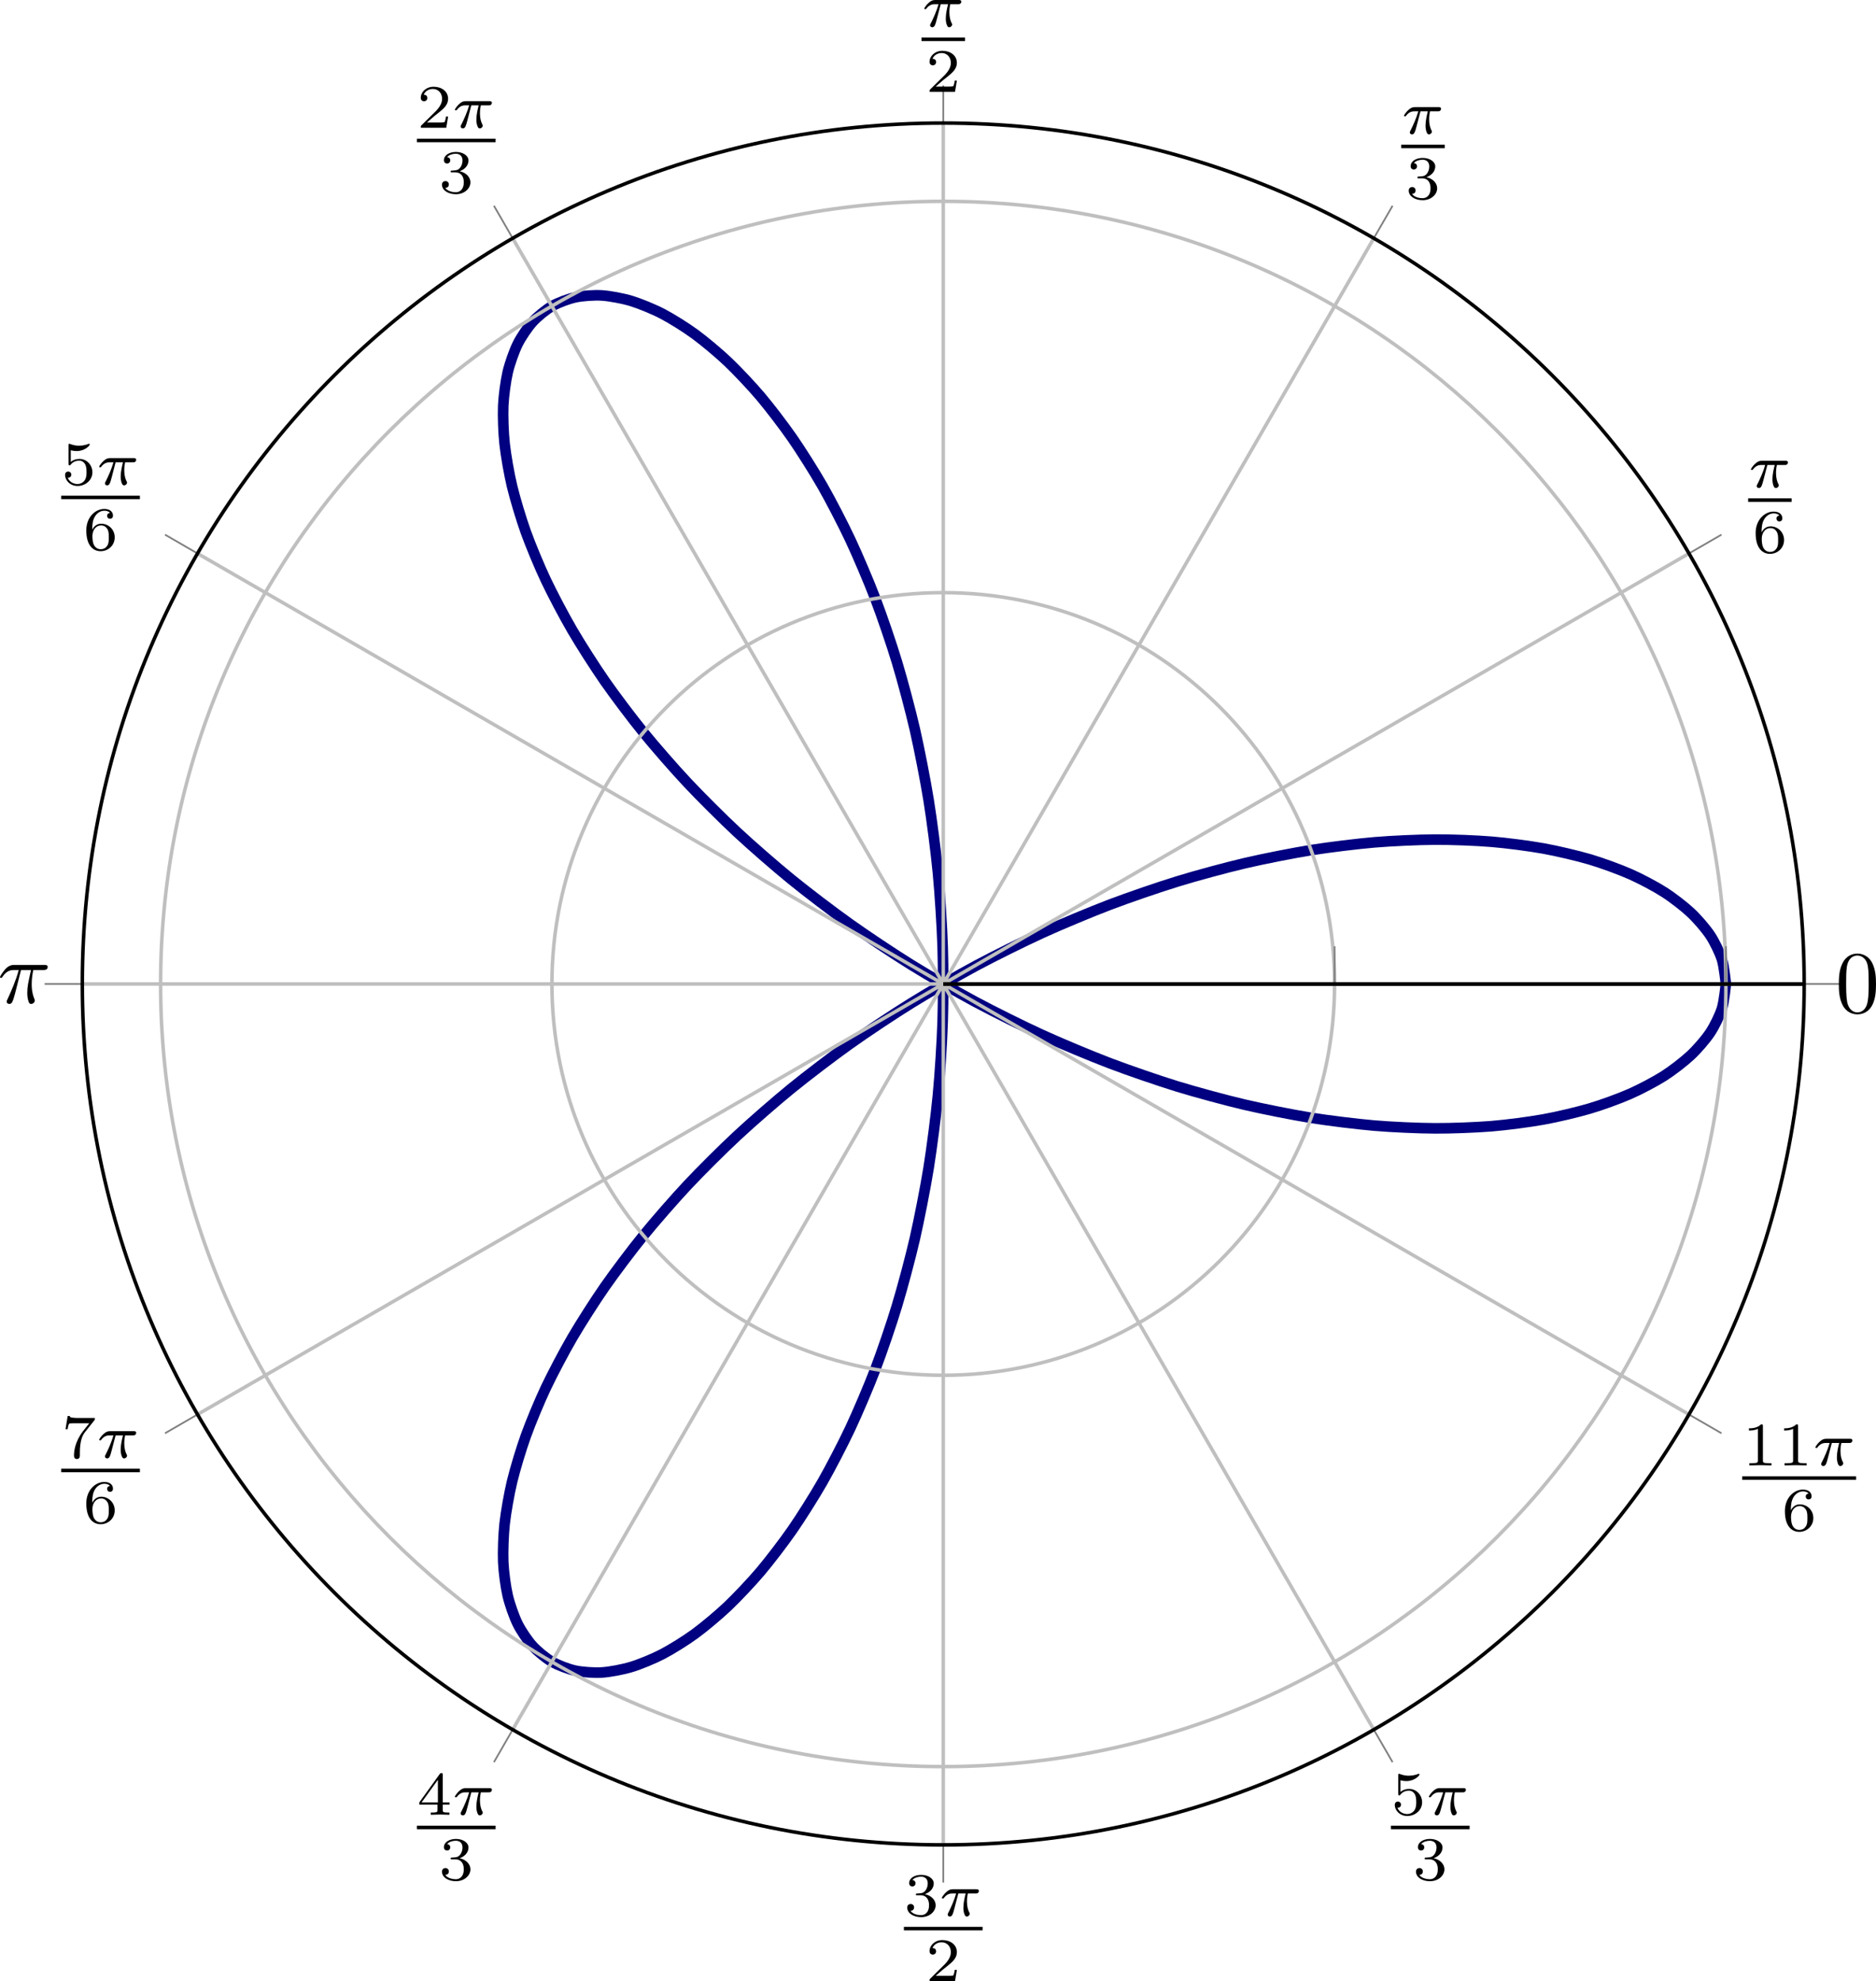
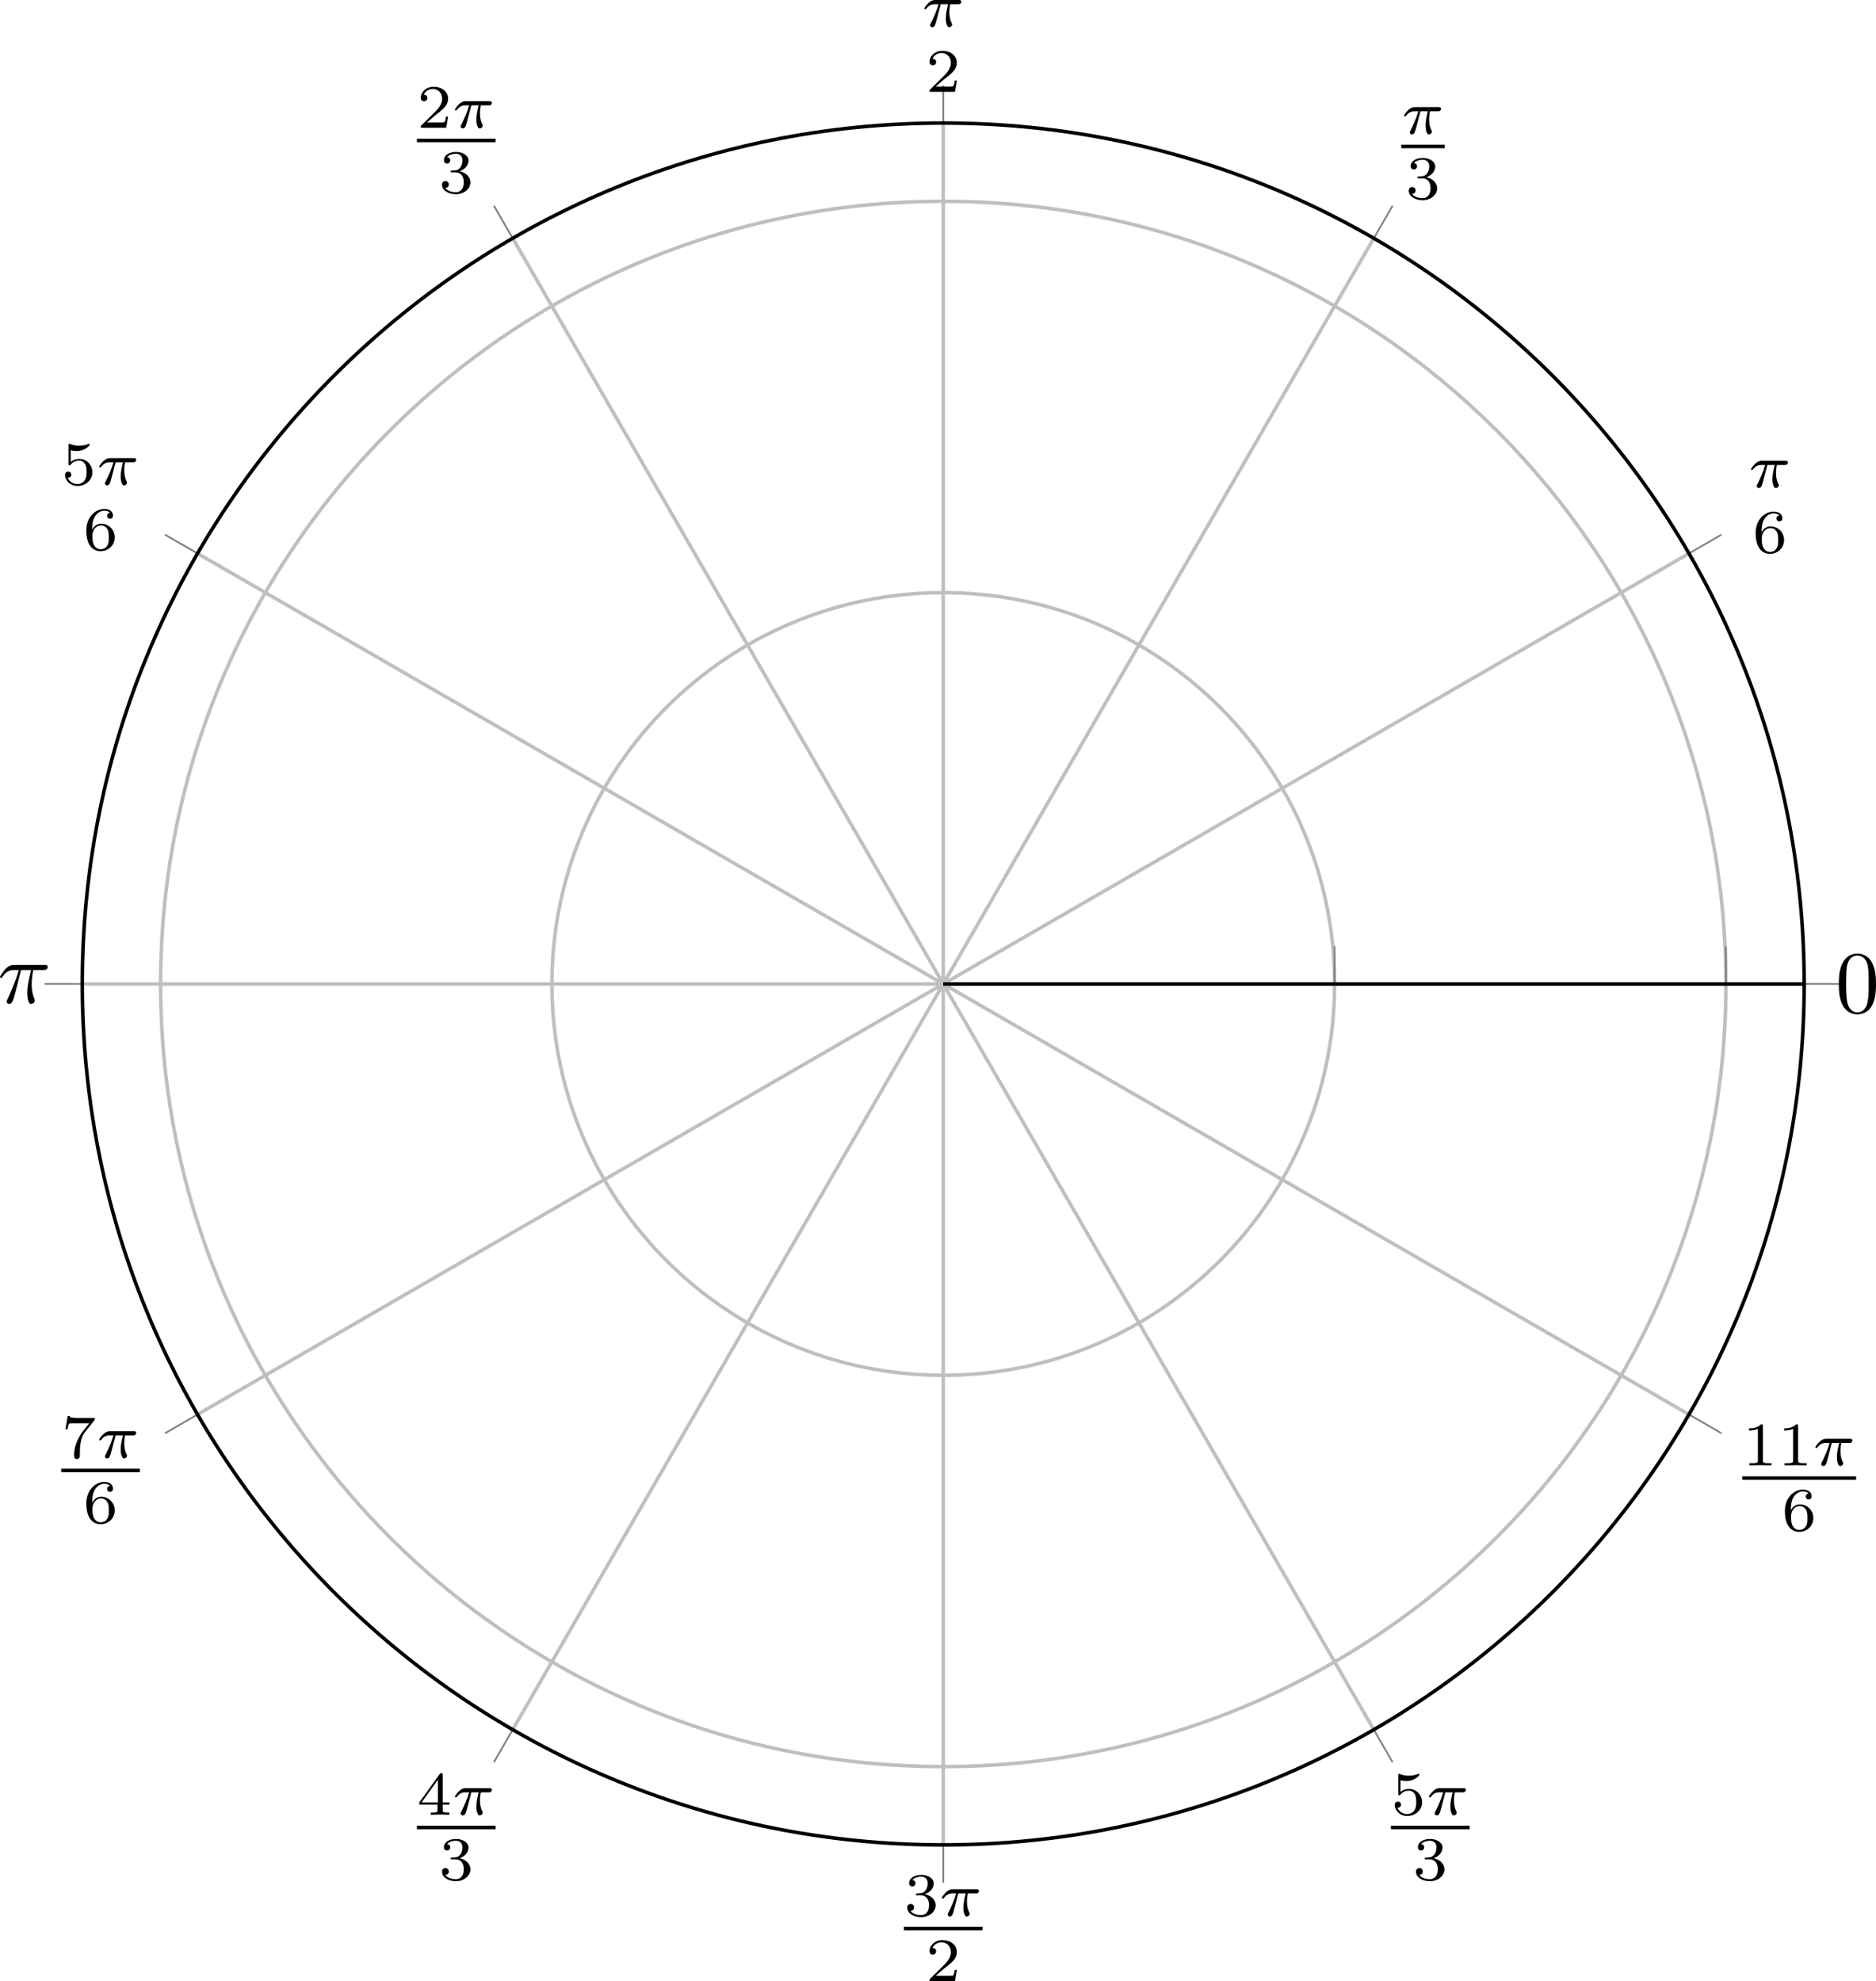
<svg xmlns="http://www.w3.org/2000/svg" xmlns:xlink="http://www.w3.org/1999/xlink" version="1.1" width="296.327pt" height="312.94pt" viewBox="5.023 330.733 296.327 312.94">
  <defs>
    <clipPath id="clip6">
-       <path d="M207.148 347.258C207.148 293.61 163.66 250.121 110.012 250.121C56.363 250.121 12.875 293.61 12.875 347.258C12.875 400.906 56.363 444.395 110.012 444.395C163.66 444.395 207.148 400.906 207.148 347.258" />
-     </clipPath>
+       </clipPath>
    <path id="g2-25" d="M2.64-3.716H3.766C3.437-2.242 3.347-1.813 3.347-1.146C3.347-.996 3.347-.727 3.427-.389C3.527 .05 3.636 .11 3.786 .11C3.985 .11 4.194-.07 4.194-.269C4.194-.329 4.194-.349 4.134-.488C3.846-1.205 3.846-1.853 3.846-2.132C3.846-2.66 3.915-3.198 4.025-3.716H5.161C5.29-3.716 5.649-3.716 5.649-4.055C5.649-4.294 5.44-4.294 5.25-4.294H1.913C1.694-4.294 1.315-4.294 .877-3.826C.528-3.437 .269-2.979 .269-2.929C.269-2.919 .269-2.829 .389-2.829C.468-2.829 .488-2.869 .548-2.949C1.036-3.716 1.614-3.716 1.813-3.716H2.381C2.062-2.511 1.524-1.305 1.106-.399C1.026-.249 1.026-.229 1.026-.159C1.026 .03 1.186 .11 1.315 .11C1.614 .11 1.694-.169 1.813-.538C1.953-.996 1.953-1.016 2.082-1.514L2.64-3.716Z" />
    <path id="g5-49" d="M2.336-4.435C2.336-4.624 2.322-4.631 2.127-4.631C1.681-4.191 1.046-4.184 .76-4.184V-3.933C.928-3.933 1.388-3.933 1.771-4.129V-.572C1.771-.342 1.771-.251 1.074-.251H.809V0C.934-.007 1.792-.028 2.05-.028C2.267-.028 3.145-.007 3.299 0V-.251H3.034C2.336-.251 2.336-.342 2.336-.572V-4.435Z" />
    <path id="g5-50" d="M3.522-1.269H3.285C3.264-1.116 3.194-.704 3.103-.635C3.048-.593 2.511-.593 2.413-.593H1.13C1.862-1.241 2.106-1.437 2.525-1.764C3.041-2.176 3.522-2.608 3.522-3.271C3.522-4.115 2.783-4.631 1.89-4.631C1.025-4.631 .439-4.024 .439-3.382C.439-3.027 .739-2.992 .809-2.992C.976-2.992 1.179-3.11 1.179-3.361C1.179-3.487 1.13-3.731 .767-3.731C.983-4.226 1.458-4.38 1.785-4.38C2.483-4.38 2.845-3.836 2.845-3.271C2.845-2.664 2.413-2.183 2.19-1.932L.509-.272C.439-.209 .439-.195 .439 0H3.313L3.522-1.269Z" />
    <path id="g5-51" d="M1.904-2.329C2.448-2.329 2.838-1.953 2.838-1.206C2.838-.342 2.336-.084 1.932-.084C1.653-.084 1.039-.16 .746-.572C1.074-.586 1.151-.816 1.151-.962C1.151-1.186 .983-1.346 .767-1.346C.572-1.346 .377-1.227 .377-.941C.377-.286 1.102 .139 1.946 .139C2.915 .139 3.585-.509 3.585-1.206C3.585-1.75 3.138-2.294 2.371-2.455C3.103-2.72 3.368-3.243 3.368-3.668C3.368-4.219 2.734-4.631 1.96-4.631S.593-4.254 .593-3.696C.593-3.459 .746-3.327 .955-3.327C1.172-3.327 1.311-3.487 1.311-3.682C1.311-3.884 1.172-4.031 .955-4.045C1.2-4.352 1.681-4.428 1.939-4.428C2.253-4.428 2.692-4.275 2.692-3.668C2.692-3.375 2.594-3.055 2.413-2.838C2.183-2.573 1.988-2.559 1.639-2.538C1.465-2.525 1.451-2.525 1.416-2.518C1.402-2.518 1.346-2.504 1.346-2.427C1.346-2.329 1.409-2.329 1.527-2.329H1.904Z" />
    <path id="g5-52" d="M3.689-1.144V-1.395H2.915V-4.505C2.915-4.652 2.915-4.7 2.762-4.7C2.678-4.7 2.65-4.7 2.58-4.603L.272-1.395V-1.144H2.322V-.572C2.322-.335 2.322-.251 1.757-.251H1.569V0C1.918-.014 2.364-.028 2.615-.028C2.873-.028 3.32-.014 3.668 0V-.251H3.48C2.915-.251 2.915-.335 2.915-.572V-1.144H3.689ZM2.371-3.947V-1.395H.53L2.371-3.947Z" />
    <path id="g5-53" d="M1.081-3.891C1.437-3.801 1.646-3.801 1.757-3.801C2.678-3.801 3.222-4.428 3.222-4.533C3.222-4.61 3.173-4.631 3.138-4.631C3.124-4.631 3.11-4.631 3.082-4.61C2.915-4.547 2.545-4.407 2.029-4.407C1.834-4.407 1.465-4.421 1.011-4.596C.941-4.631 .928-4.631 .921-4.631C.83-4.631 .83-4.554 .83-4.442V-2.385C.83-2.267 .83-2.183 .941-2.183C1.004-2.183 1.011-2.197 1.081-2.28C1.381-2.664 1.806-2.72 2.05-2.72C2.469-2.72 2.657-2.385 2.692-2.329C2.817-2.099 2.859-1.834 2.859-1.43C2.859-1.22 2.859-.809 2.65-.502C2.476-.251 2.176-.084 1.834-.084C1.381-.084 .914-.335 .739-.795C1.004-.774 1.137-.948 1.137-1.137C1.137-1.437 .879-1.492 .788-1.492C.774-1.492 .439-1.492 .439-1.116C.439-.488 1.011 .139 1.848 .139C2.741 .139 3.522-.523 3.522-1.402C3.522-2.19 2.922-2.915 2.057-2.915C1.75-2.915 1.388-2.838 1.081-2.573V-3.891Z" />
    <path id="g5-54" d="M1.046-2.28C1.046-2.852 1.095-3.368 1.36-3.794C1.597-4.17 1.974-4.428 2.42-4.428C2.629-4.428 2.908-4.373 3.048-4.184C2.873-4.17 2.727-4.052 2.727-3.85C2.727-3.675 2.845-3.522 3.055-3.522S3.389-3.661 3.389-3.864C3.389-4.268 3.096-4.631 2.406-4.631C1.402-4.631 .377-3.71 .377-2.211C.377-.404 1.227 .139 1.995 .139C2.845 .139 3.585-.509 3.585-1.423C3.585-2.308 2.88-2.964 2.064-2.964C1.506-2.964 1.2-2.594 1.046-2.28ZM1.995-.084C1.646-.084 1.374-.286 1.227-.593C1.123-.802 1.067-1.151 1.067-1.569C1.067-2.246 1.471-2.769 2.029-2.769C2.35-2.769 2.566-2.643 2.741-2.385C2.908-2.12 2.915-1.827 2.915-1.423C2.915-1.025 2.915-.732 2.727-.46C2.559-.216 2.336-.084 1.995-.084Z" />
    <path id="g5-55" d="M3.731-4.212C3.801-4.296 3.801-4.31 3.801-4.491H1.974C1.695-4.491 1.618-4.498 1.367-4.519C1.004-4.547 .99-4.596 .969-4.714H.732L.488-3.222H.725C.739-3.327 .809-3.787 .921-3.857C.976-3.898 1.541-3.898 1.646-3.898H3.166C2.943-3.605 2.587-3.173 2.441-2.978C1.527-1.778 1.444-.669 1.444-.258C1.444-.181 1.444 .139 1.771 .139C2.106 .139 2.106-.174 2.106-.265V-.544C2.106-1.897 2.385-2.518 2.685-2.894L3.731-4.212Z" />
    <path id="g3-25" d="M2.169-2.532H2.999C2.894-2.113 2.741-1.478 2.741-.928C2.741-.649 2.776-.46 2.817-.307C2.929 .042 3.02 .07 3.131 .07C3.292 .07 3.459-.077 3.459-.244C3.459-.3 3.445-.328 3.403-.398C3.271-.656 3.145-1.053 3.145-1.625C3.145-1.757 3.145-2.036 3.243-2.532H4.115C4.24-2.532 4.296-2.532 4.373-2.587C4.47-2.657 4.491-2.769 4.491-2.803C4.491-3.006 4.31-3.006 4.191-3.006H1.562C1.276-3.006 1.081-2.943 .767-2.65C.586-2.49 .314-2.113 .314-2.05C.314-1.967 .404-1.967 .432-1.967C.509-1.967 .516-1.981 .558-2.043C.914-2.532 1.346-2.532 1.499-2.532H1.925C1.709-1.764 1.332-.941 1.123-.523C1.081-.432 1.011-.286 .99-.258C.983-.23 .969-.202 .969-.153C.969-.042 1.053 .07 1.213 .07C1.492 .07 1.569-.244 1.736-.872L2.169-2.532Z" />
    <path id="g4-48" d="M4.583-3.188C4.583-3.985 4.533-4.782 4.184-5.519C3.726-6.476 2.909-6.635 2.491-6.635C1.893-6.635 1.166-6.376 .757-5.45C.438-4.762 .389-3.985 .389-3.188C.389-2.441 .428-1.544 .837-.787C1.265 .02 1.993 .219 2.481 .219C3.019 .219 3.776 .01 4.214-.936C4.533-1.624 4.583-2.401 4.583-3.188ZM2.481 0C2.092 0 1.504-.249 1.325-1.205C1.215-1.803 1.215-2.72 1.215-3.308C1.215-3.945 1.215-4.603 1.295-5.141C1.484-6.326 2.232-6.416 2.481-6.416C2.809-6.416 3.467-6.237 3.656-5.25C3.756-4.692 3.756-3.935 3.756-3.308C3.756-2.56 3.756-1.883 3.646-1.245C3.497-.299 2.929 0 2.481 0Z" />
  </defs>
  <g id="page6" transform="matrix(1.4 0 0 1.4 0 0)">
    <path d="M198.316 347.258C198.316 347.258 198.109 345.234 197.863 344.473C197.617 343.707 197.027 342.492 196.543 341.762C196.055 341.031 195.07 339.883 194.344 339.207C193.621 338.531 192.273 337.484 191.324 336.883C190.379 336.277 188.672 335.371 187.508 334.86C186.347 334.348 184.312 333.602 182.953 333.199C181.594 332.801 179.254 332.246 177.715 331.969C176.176 331.692 173.562 331.348 171.867 331.211C170.172 331.07 167.324 330.957 165.496 330.969C163.664 330.977 160.617 331.113 158.676 331.277C156.734 331.442 153.531 331.832 151.504 332.156C149.476 332.485 146.152 333.137 144.066 333.625C141.984 334.113 138.59 335.027 136.472 335.68C134.355 336.328 130.934 337.504 128.812 338.309C126.691 339.117 123.281 340.539 121.183 341.496C119.086 342.457 115.738 344.113 113.687 345.211C111.637 346.313 108.387 348.188 106.414 349.414C104.437 350.637 101.324 352.707 99.445 354.047C97.57 355.383 94.633 357.621 92.871 359.055C91.113 360.488 88.383 362.867 86.762 364.375C85.137 365.883 82.652 368.363 81.183 369.926C79.719 371.488 77.492 374.039 76.195 375.633C74.898 377.227 72.961 379.805 71.844 381.402C70.73 383 69.09 385.574 68.168 387.152C67.242 388.735 65.918 391.258 65.187 392.793C64.461 394.332 63.449 396.766 62.922 398.238C62.391 399.707 61.699 402.012 61.367 403.391C61.035 404.766 60.66 406.906 60.523 408.168C60.383 409.43 60.32 411.36 60.367 412.485C60.418 413.61 60.644 415.297 60.867 416.262C61.094 417.231 61.594 418.652 61.984 419.442C62.371 420.231 63.129 421.348 63.668 421.942C64.207 422.535 65.187 423.34 65.855 423.727C66.527 424.113 67.711 424.567 68.496 424.735C69.281 424.902 70.629 425 71.508 424.942C72.383 424.887 73.863 424.61 74.812 424.32C75.762 424.035 77.34 423.387 78.336 422.867S80.972 421.328 81.996 420.578C83.019 419.828 84.683 418.438 85.711 417.461C86.734 416.485 88.391 414.735 89.398 413.543C90.406 412.348 92.008 410.258 92.976 408.86C93.945 407.461 95.465 405.051 96.375 403.461C97.281 401.871 98.687 399.164 99.516 397.402C100.344 395.637 101.609 392.668 102.34 390.75C103.07 388.836 104.168 385.629 104.785 383.578C105.406 381.527 106.312 378.133 106.808 375.977C107.301 373.817 107.996 370.266 108.359 368.024C108.719 365.785 109.191 362.121 109.41 359.828C109.633 357.531 109.871 353.801 109.945 351.477S110.019 345.402 109.945 343.078S109.633 337.024 109.414 334.727C109.195 332.43 108.726 328.77 108.363 326.527C108.004 324.289 107.308 320.735 106.816 318.574C106.32 316.418 105.418 313.02 104.797 310.969C104.18 308.918 103.082 305.711 102.351 303.793C101.621 301.875 100.355 298.906 99.531 297.145C98.703 295.379 97.297 292.668 96.391 291.078C95.48 289.488 93.961 287.078 92.992 285.68C92.023 284.281 90.422 282.188 89.414 280.992C88.406 279.801 86.754 278.047 85.726 277.07C84.699 276.094 83.035 274.703 82.012 273.953C80.988 273.199 79.347 272.176 78.351 271.656C77.355 271.133 75.777 270.488 74.828 270.199C73.883 269.91 72.394 269.633 71.519 269.574C70.641 269.516 69.293 269.613 68.512 269.781C67.726 269.949 66.539 270.395 65.867 270.781C65.195 271.168 64.215 271.969 63.676 272.563C63.137 273.156 62.379 274.277 61.988 275.063C61.601 275.852 61.097 277.274 60.871 278.238C60.648 279.203 60.418 280.891 60.367 282.016C60.32 283.137 60.383 285.07 60.523 286.328C60.66 287.59 61.031 289.727 61.363 291.102C61.695 292.481 62.383 294.785 62.91 296.254C63.441 297.727 64.449 300.16 65.176 301.695C65.906 303.235 67.23 305.758 68.152 307.336C69.074 308.918 70.715 311.488 71.828 313.09C72.941 314.688 74.879 317.266 76.176 318.86C77.469 320.453 79.695 323.004 81.16 324.563C82.625 326.125 85.113 328.606 86.734 330.117C88.355 331.625 91.082 334.004 92.844 335.438C94.601 336.871 97.539 339.109 99.418 340.445C101.293 341.785 104.406 343.859 106.383 345.086C108.355 346.313 111.605 348.188 113.652 349.285C115.703 350.383 119.051 352.043 121.152 353.004C123.25 353.961 126.656 355.383 128.777 356.192C130.898 357 134.32 358.176 136.437 358.828C138.555 359.477 141.949 360.395 144.035 360.883C146.121 361.371 149.441 362.027 151.469 362.356C153.496 362.68 156.699 363.07 158.644 363.238C160.586 363.402 163.633 363.539 165.465 363.547C167.297 363.559 170.144 363.445 171.84 363.309S176.152 362.828 177.691 362.551C179.226 362.277 181.57 361.723 182.93 361.32C184.289 360.922 186.328 360.176 187.488 359.664C188.652 359.156 190.363 358.246 191.312 357.645C192.262 357.039 193.609 355.996 194.332 355.32C195.059 354.645 196.043 353.5 196.531 352.77S197.613 350.82 197.859 350.059C198.109 349.293 198.312 347.27 198.312 347.27" stroke="#000080" fill="none" stroke-width="1.196" stroke-miterlimit="10" clip-path="url(#clip6)" />
    <path d="M110.012 347.258H207.148M110.012 347.258L194.133 298.692M110.012 347.258L158.578 263.137M110.012 347.258V250.121M110.012 347.258L61.441 263.137M110.012 347.258L25.887 298.692M110.012 347.258H12.875M110.012 347.258L25.887 395.824M110.012 347.258L61.441 431.379M110.012 347.258V444.395M110.012 347.258L158.578 431.379M110.012 347.258L194.133 395.824" stroke="#bfbfbf" fill="none" stroke-width=".399" stroke-miterlimit="10" />
    <path d="M154.164 347.258C154.164 322.871 134.394 303.106 110.012 303.106C85.625 303.106 65.859 322.871 65.859 347.258C65.859 371.645 85.625 391.41 110.012 391.41C134.394 391.41 154.164 371.645 154.164 347.258M198.316 347.258C198.316 298.488 158.781 258.953 110.012 258.953C61.242 258.953 21.707 298.488 21.707 347.258C21.707 396.027 61.242 435.563 110.012 435.563C158.781 435.563 198.316 396.027 198.316 347.258" stroke="#bfbfbf" fill="none" stroke-width=".399" stroke-miterlimit="10" />
    <path d="M207.148 347.258H211.398M194.133 298.692L197.816 296.563M158.578 263.137L160.707 259.453M110.012 250.121V245.871M61.441 263.137L59.316 259.453M25.887 298.692L22.207 296.563M12.875 347.258H8.621M25.887 395.824L22.207 397.953M61.441 431.379L59.316 435.063M110.012 444.395V448.645M158.578 431.379L160.707 435.063M194.133 395.824L197.816 397.953" stroke="#808080" fill="none" stroke-width=".199" stroke-miterlimit="10" />
    <path d="M154.164 347.258V343.008M198.316 347.258V343.008" stroke="#808080" fill="none" stroke-width=".199" stroke-miterlimit="10" />
    <path d="M207.148 347.258C207.148 293.61 163.66 250.121 110.012 250.121C56.363 250.121 12.875 293.61 12.875 347.258C12.875 400.906 56.363 444.395 110.012 444.395C163.66 444.395 207.148 400.906 207.148 347.258" stroke="#000" fill="none" stroke-width=".399" stroke-miterlimit="10" />
    <path d="M110.012 347.258H207.148" stroke="#000" fill="none" stroke-width=".399" stroke-miterlimit="10" />
-     <path d="M110.012 347.258H207.148" stroke="#000" fill="none" stroke-width=".399" stroke-miterlimit="10" />
    <g transform="matrix(1 0 0 1 87.779 21.903)">
      <use x="122.888" y="328.565" xlink:href="#g4-48" />
    </g>
    <g transform="matrix(1 0 0 1 76.74 -33.41)">
      <use x="124.084" y="324.643" xlink:href="#g3-25" />
    </g>
-     <rect x="124.084" y="325.875" height=".398" width="4.909" transform="matrix(1 0 0 1 76.74 -33.41)" />
    <g transform="matrix(1 0 0 1 76.74 -33.41)">
      <use x="124.553" y="332.001" xlink:href="#g5-54" />
    </g>
    <g transform="matrix(1 0 0 1 37.601 -73.314)">
      <use x="124.084" y="324.643" xlink:href="#g3-25" />
    </g>
    <rect x="124.084" y="325.875" height=".398" width="4.909" transform="matrix(1 0 0 1 37.601 -73.314)" />
    <g transform="matrix(1 0 0 1 37.601 -73.314)">
      <use x="124.553" y="332.001" xlink:href="#g5-51" />
    </g>
    <g transform="matrix(1 0 0 1 -16.527 -85.399)">
      <use x="124.084" y="324.643" xlink:href="#g3-25" />
    </g>
-     <rect x="124.084" y="325.875" height=".398" width="4.909" transform="matrix(1 0 0 1 -16.527 -85.399)" />
    <g transform="matrix(1 0 0 1 -16.527 -85.399)">
      <use x="124.553" y="332.001" xlink:href="#g5-50" />
    </g>
    <g transform="matrix(1 0 0 1 -73.46 -73.987)">
      <use x="124.084" y="324.643" xlink:href="#g5-50" />
      <use x="128.055" y="324.643" xlink:href="#g3-25" />
    </g>
    <rect x="124.084" y="325.875" height=".398" width="8.88" transform="matrix(1 0 0 1 -73.46 -73.987)" />
    <g transform="matrix(1 0 0 1 -73.46 -73.987)">
      <use x="126.539" y="332.001" xlink:href="#g5-51" />
    </g>
    <g transform="matrix(1 0 0 1 -113.592 -33.71)">
      <use x="124.084" y="324.643" xlink:href="#g5-53" />
      <use x="128.055" y="324.643" xlink:href="#g3-25" />
    </g>
-     <rect x="124.084" y="325.875" height=".398" width="8.88" transform="matrix(1 0 0 1 -113.592 -33.71)" />
    <g transform="matrix(1 0 0 1 -113.592 -33.71)">
      <use x="126.539" y="332.001" xlink:href="#g5-54" />
    </g>
    <g transform="matrix(1 0 0 1 -119.569 20.838)">
      <use x="122.888" y="328.565" xlink:href="#g2-25" />
    </g>
    <g transform="matrix(1 0 0 1 -113.592 76.077)">
      <use x="124.084" y="324.643" xlink:href="#g5-55" />
      <use x="128.055" y="324.643" xlink:href="#g3-25" />
    </g>
    <rect x="124.084" y="325.875" height=".398" width="8.88" transform="matrix(1 0 0 1 -113.592 76.077)" />
    <g transform="matrix(1 0 0 1 -113.592 76.077)">
      <use x="126.539" y="332.001" xlink:href="#g5-54" />
    </g>
    <g transform="matrix(1 0 0 1 -73.46 116.355)">
      <use x="124.084" y="324.643" xlink:href="#g5-52" />
      <use x="128.055" y="324.643" xlink:href="#g3-25" />
    </g>
    <rect x="124.084" y="325.875" height=".398" width="8.88" transform="matrix(1 0 0 1 -73.46 116.355)" />
    <g transform="matrix(1 0 0 1 -73.46 116.355)">
      <use x="126.539" y="332.001" xlink:href="#g5-51" />
    </g>
    <g transform="matrix(1 0 0 1 -18.513 127.766)">
      <use x="124.084" y="324.643" xlink:href="#g5-51" />
      <use x="128.055" y="324.643" xlink:href="#g3-25" />
    </g>
    <rect x="124.084" y="325.875" height=".398" width="8.88" transform="matrix(1 0 0 1 -18.513 127.766)" />
    <g transform="matrix(1 0 0 1 -18.513 127.766)">
      <use x="126.539" y="332.001" xlink:href="#g5-50" />
    </g>
    <g transform="matrix(1 0 0 1 36.434 116.355)">
      <use x="124.084" y="324.643" xlink:href="#g5-53" />
      <use x="128.055" y="324.643" xlink:href="#g3-25" />
    </g>
    <rect x="124.084" y="325.875" height=".398" width="8.88" transform="matrix(1 0 0 1 36.434 116.355)" />
    <g transform="matrix(1 0 0 1 36.434 116.355)">
      <use x="126.539" y="332.001" xlink:href="#g5-51" />
    </g>
    <g transform="matrix(1 0 0 1 76.07 76.937)">
      <use x="124.084" y="324.643" xlink:href="#g5-49" />
      <use x="128.055" y="324.643" xlink:href="#g5-49" />
      <use x="132.026" y="324.643" xlink:href="#g3-25" />
    </g>
    <rect x="124.084" y="325.875" height=".398" width="12.852" transform="matrix(1 0 0 1 76.07 76.937)" />
    <g transform="matrix(1 0 0 1 76.07 76.937)">
      <use x="128.524" y="332.001" xlink:href="#g5-54" />
    </g>
  </g>
</svg>